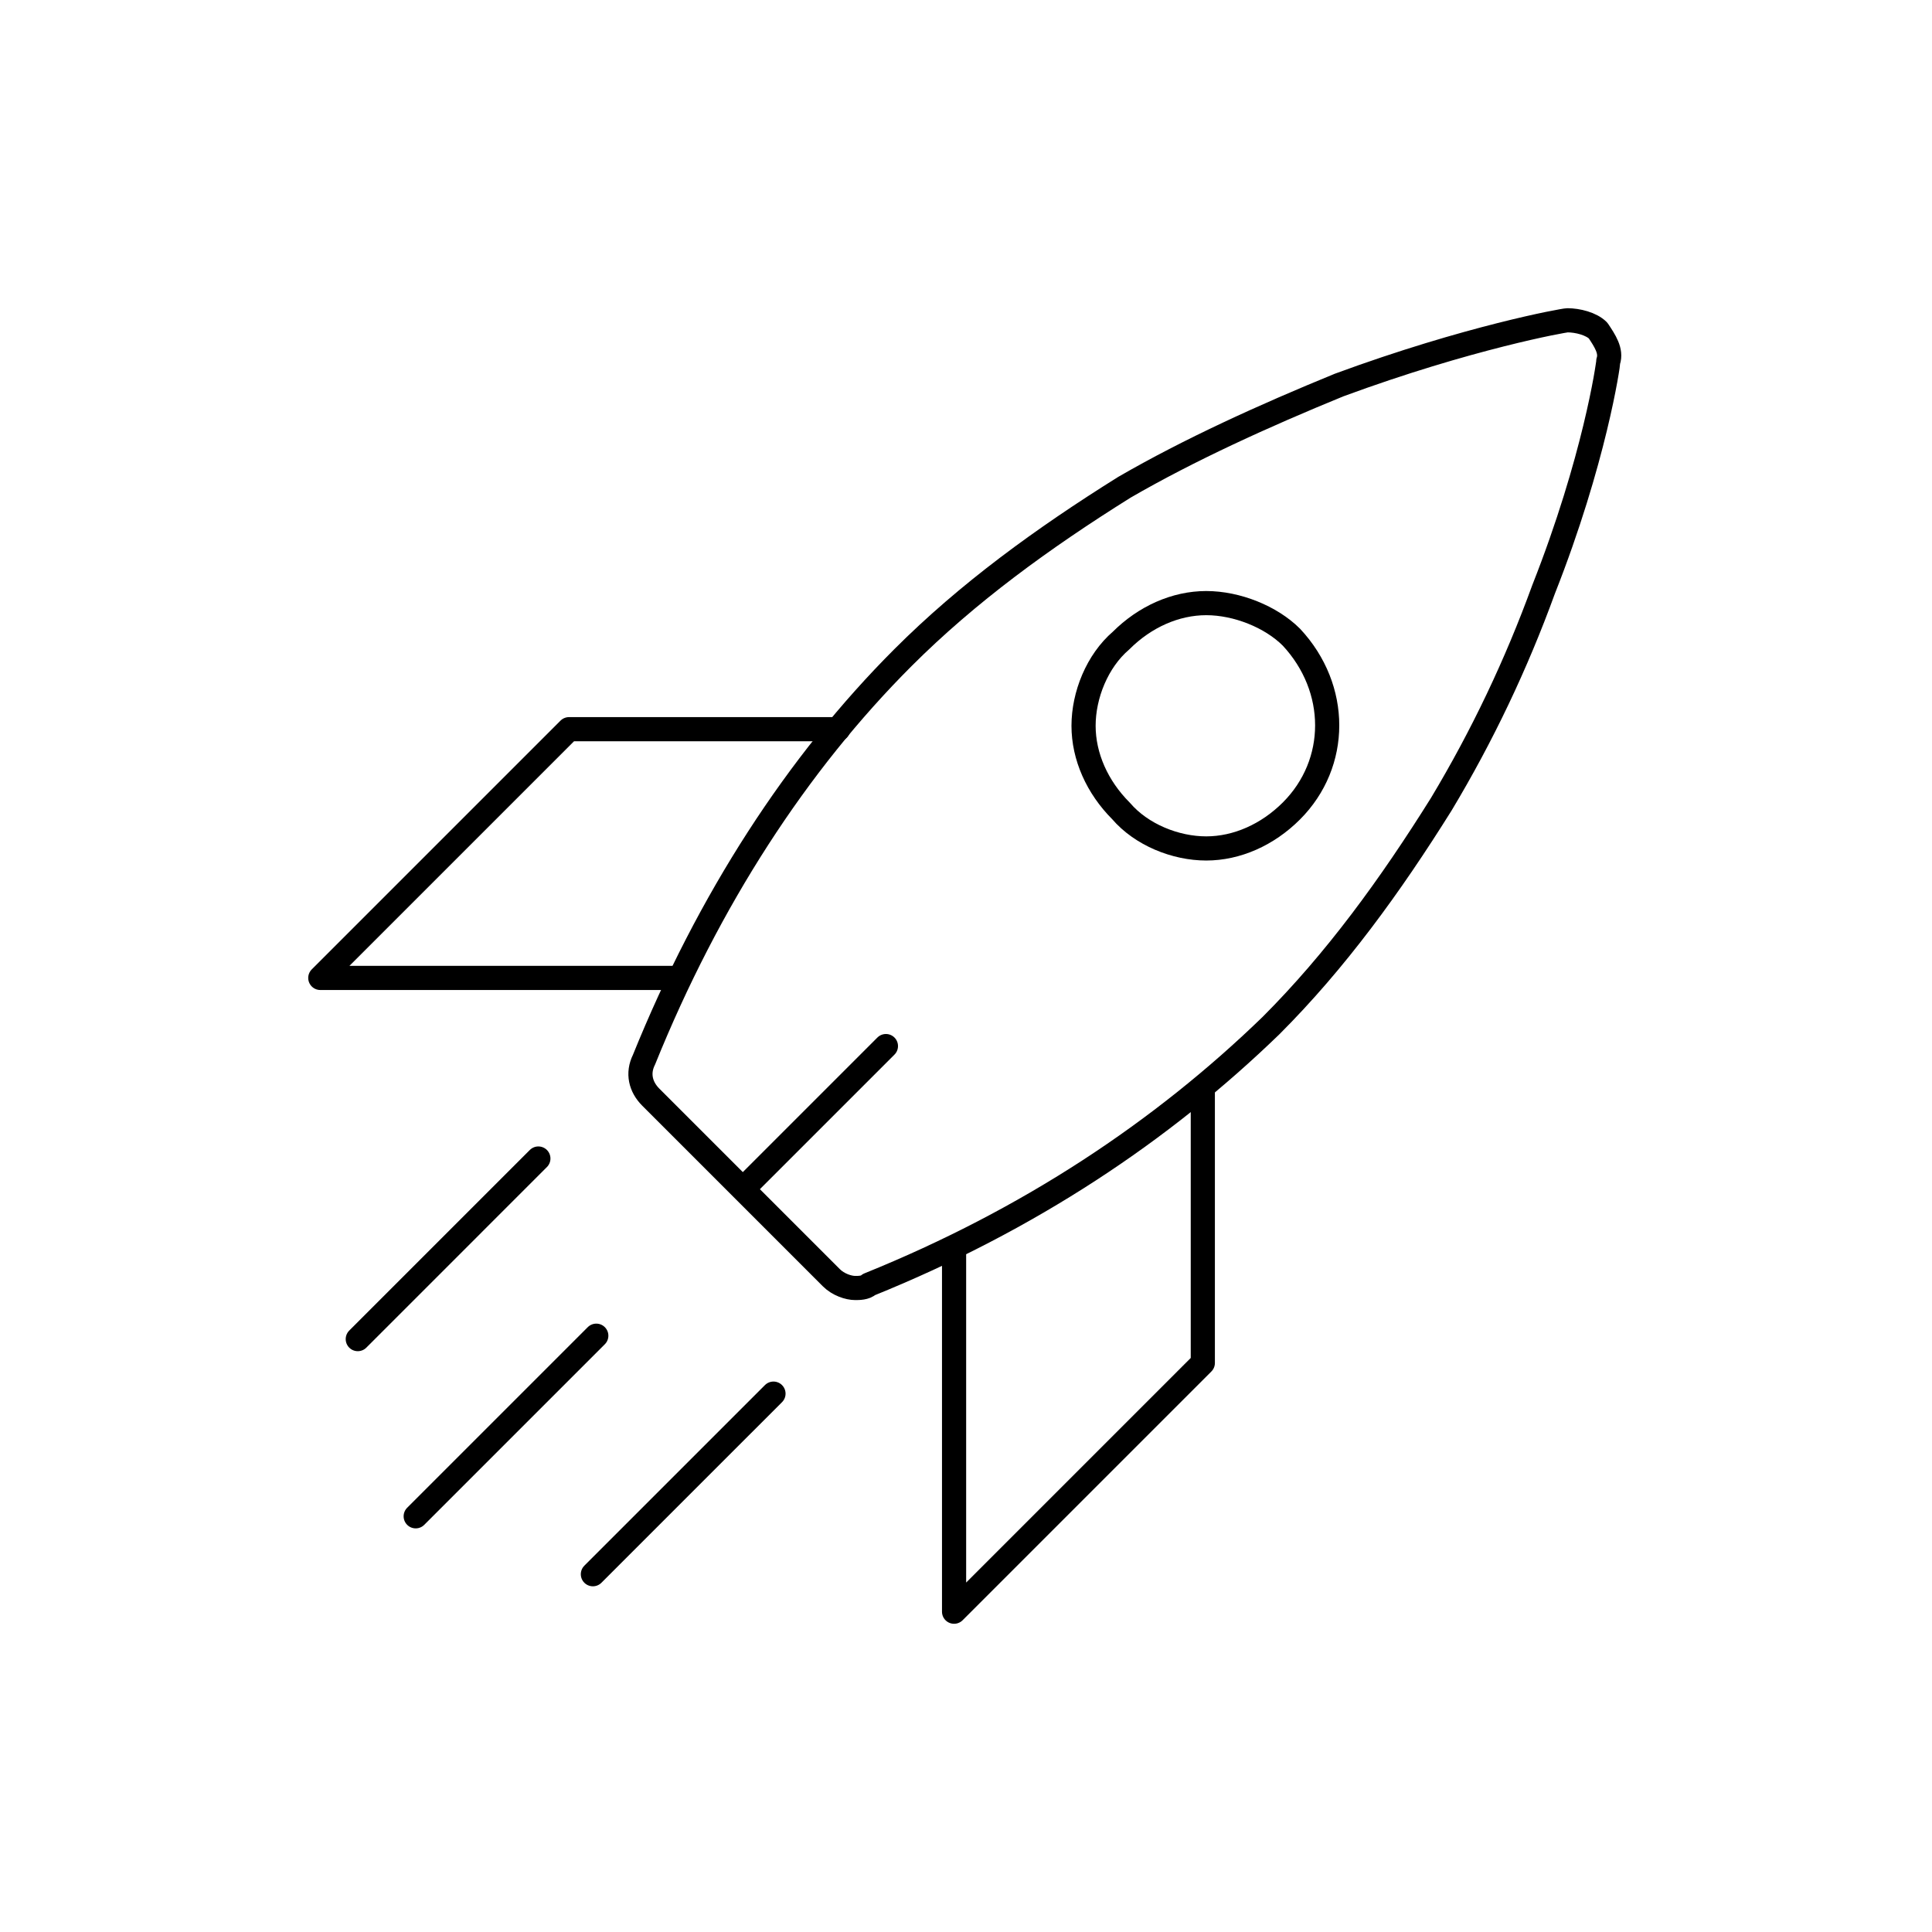
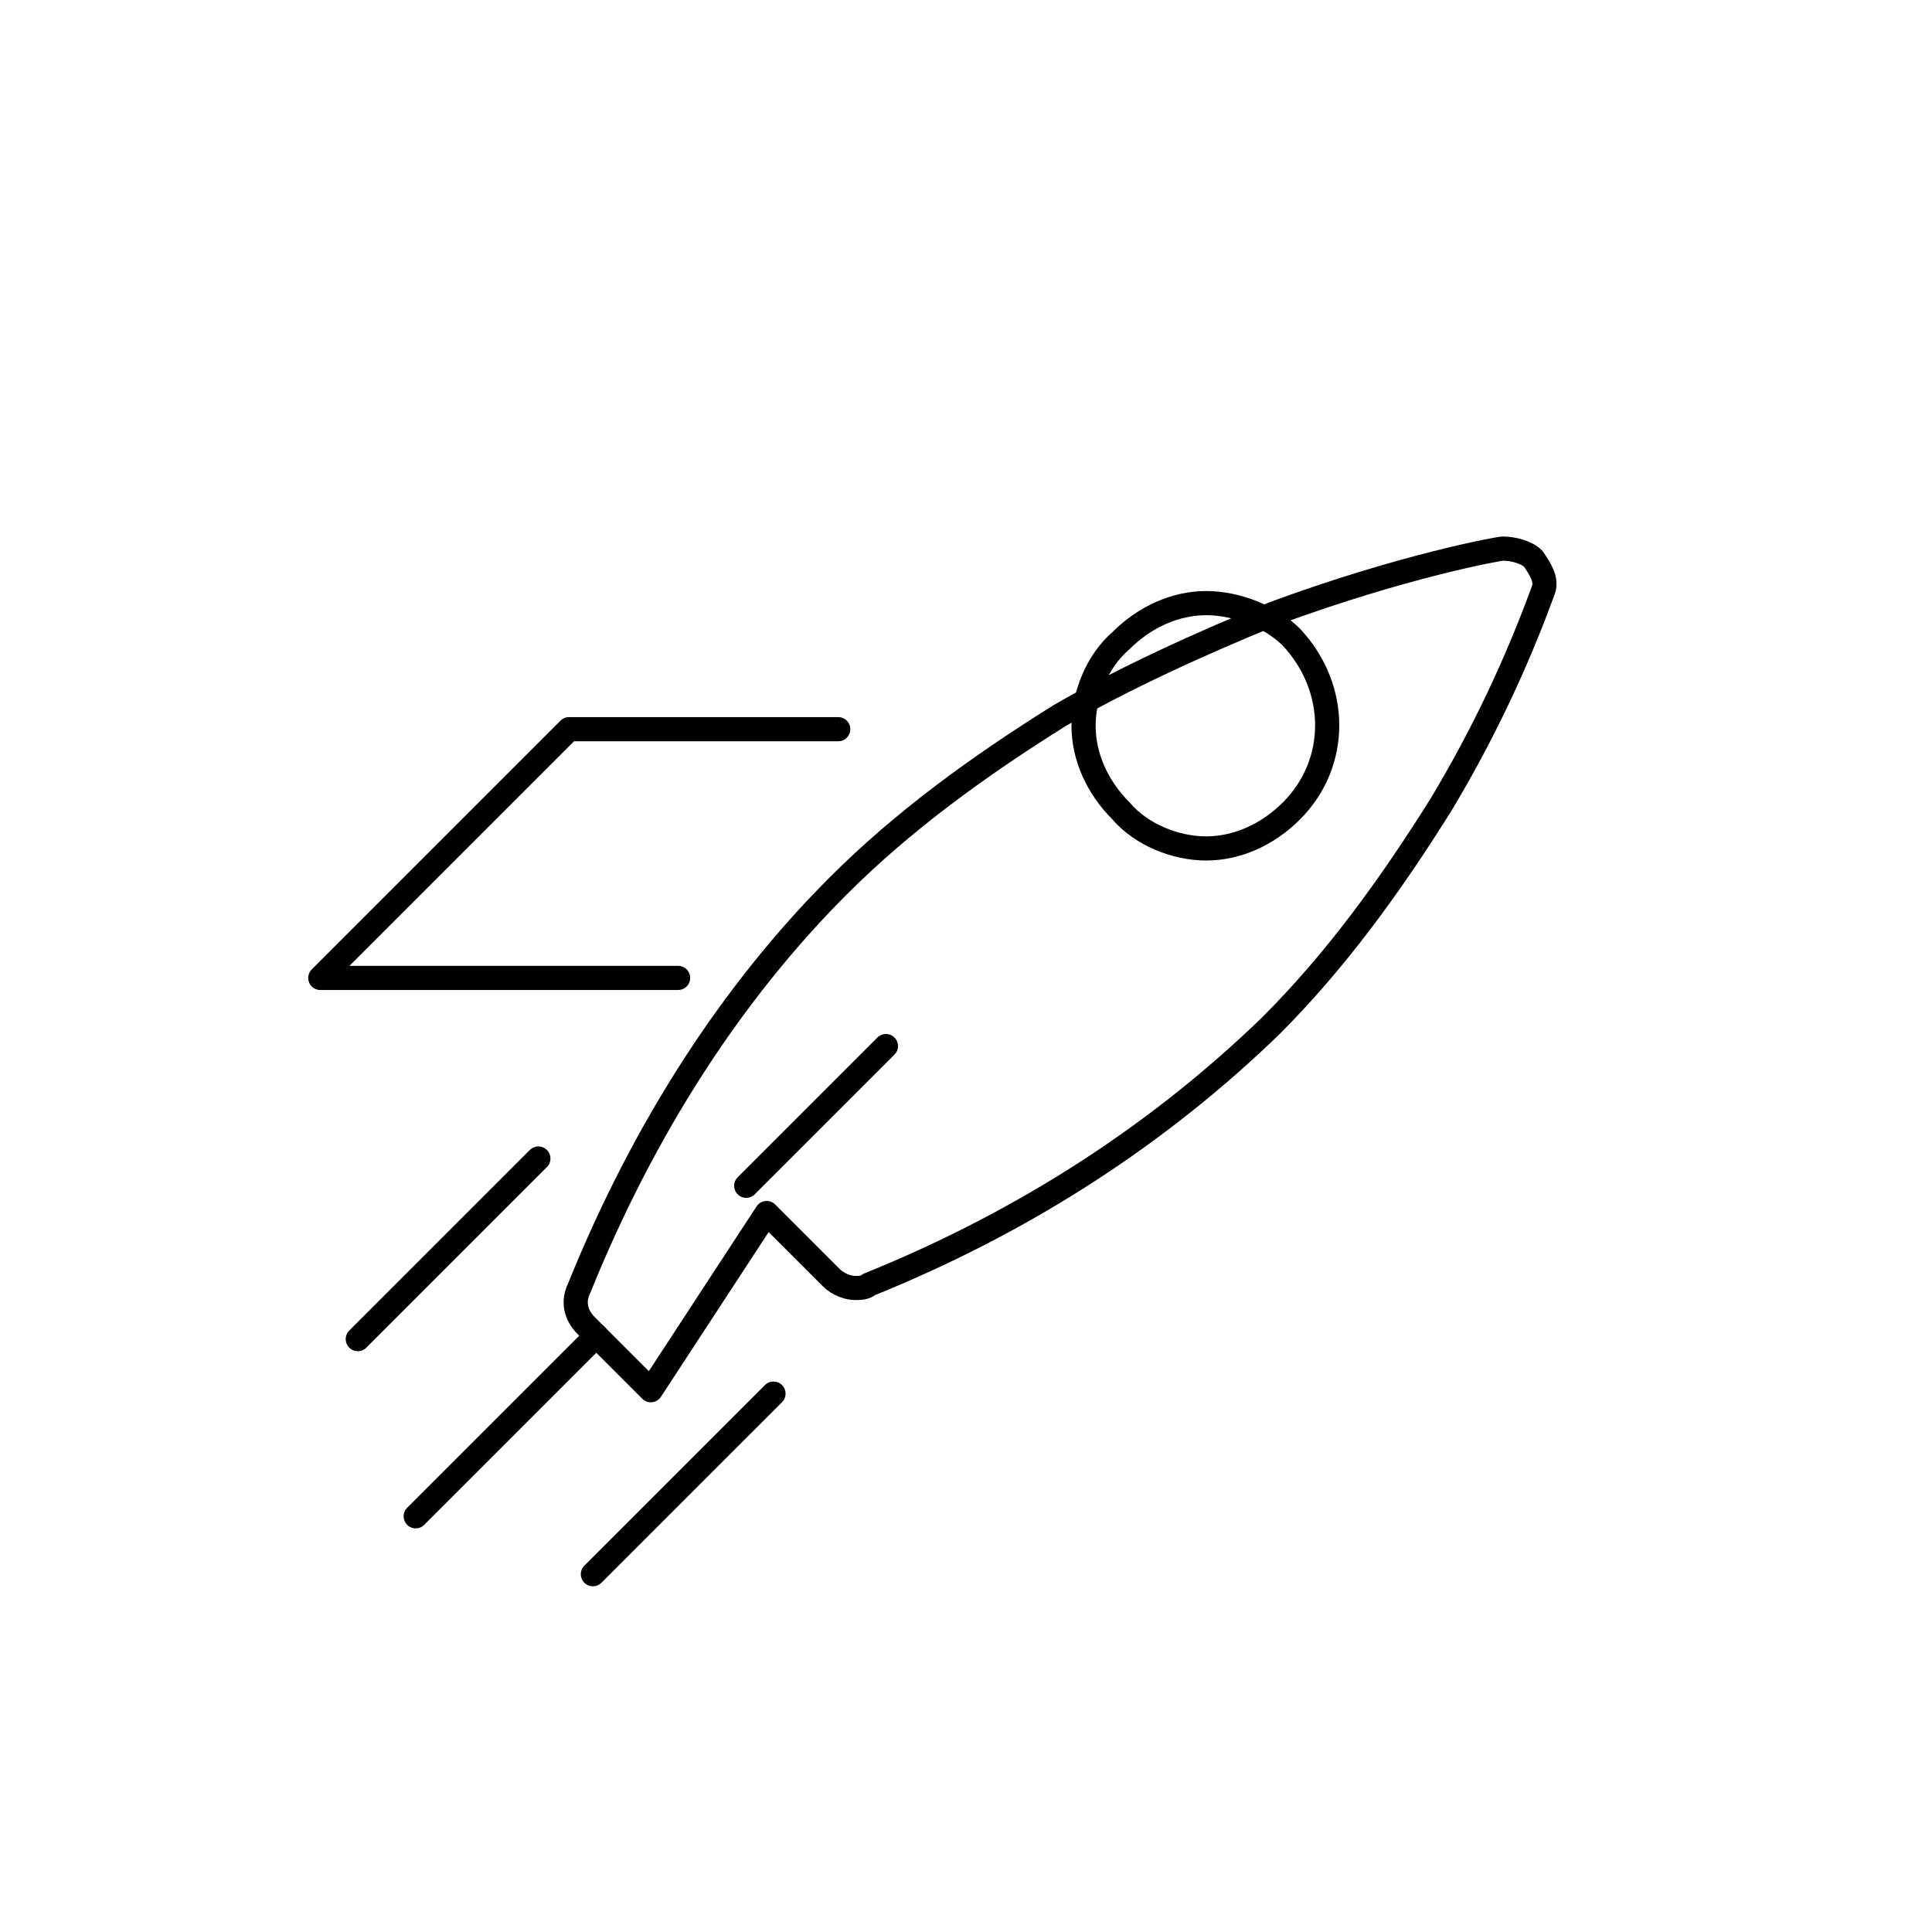
<svg xmlns="http://www.w3.org/2000/svg" version="1.1" id="Ebene_1" x="0px" y="0px" viewBox="0 0 56.7 56.7" style="enable-background:new 0 0 56.7 56.7;">
  <style type="text/css">
	.st0{fill:none;stroke:#000000;stroke-width:0.709;stroke-linecap:round;stroke-linejoin:round;stroke-miterlimit:2;}
</style>
  <g>
    <polyline class="st0" points="24.6,21.4 16.7,21.4 9.4,28.7 19.9,28.7" />
-     <polyline class="st0" points="35.3,32 35.3,40 28,47.3 28,36.7" />
-     <path class="st0" d="M22.5,35.6l1.9,1.9c0.2,0.2,0.5,0.3,0.7,0.3c0.1,0,0.3,0,0.4-0.1c4.7-1.9,8.6-4.5,11.8-7.6&#10;  c1.9-1.9,3.5-4.1,5-6.5c1.2-2,2.2-4.1,3-6.3c1.5-3.8,1.9-6.6,1.9-6.7c0.1-0.3-0.1-0.6-0.3-0.9c-0.2-0.2-0.6-0.3-0.9-0.3&#10;  c-0.1,0-2.9,0.5-6.7,1.9c-2.2,0.9-4.4,1.9-6.3,3c-2.4,1.5-4.6,3.1-6.5,5c-3.1,3.1-5.7,7.1-7.6,11.8c-0.2,0.4-0.1,0.8,0.2,1.1&#10;  l1.9,1.9L22.5,35.6z" />
+     <path class="st0" d="M22.5,35.6l1.9,1.9c0.2,0.2,0.5,0.3,0.7,0.3c0.1,0,0.3,0,0.4-0.1c4.7-1.9,8.6-4.5,11.8-7.6&#10;  c1.9-1.9,3.5-4.1,5-6.5c1.2-2,2.2-4.1,3-6.3c0.1-0.3-0.1-0.6-0.3-0.9c-0.2-0.2-0.6-0.3-0.9-0.3&#10;  c-0.1,0-2.9,0.5-6.7,1.9c-2.2,0.9-4.4,1.9-6.3,3c-2.4,1.5-4.6,3.1-6.5,5c-3.1,3.1-5.7,7.1-7.6,11.8c-0.2,0.4-0.1,0.8,0.2,1.1&#10;  l1.9,1.9L22.5,35.6z" />
    <path class="st0" d="M37.9,23.8c-0.7,0.7-1.6,1.1-2.5,1.1s-1.9-0.4-2.5-1.1c-0.7-0.7-1.1-1.6-1.1-2.5s0.4-1.9,1.1-2.5&#10;  c0.7-0.7,1.6-1.1,2.5-1.1s1.9,0.4,2.5,1C39.3,20.2,39.3,22.4,37.9,23.8z" />
    <line class="st0" x1="21.9" y1="34.8" x2="26" y2="30.7" />
    <line class="st0" x1="10.5" y1="39.3" x2="15.8" y2="34" />
    <line class="st0" x1="17.4" y1="46.2" x2="22.7" y2="40.9" />
    <line class="st0" x1="12.2" y1="44.5" x2="17.5" y2="39.2" />
  </g>
</svg>